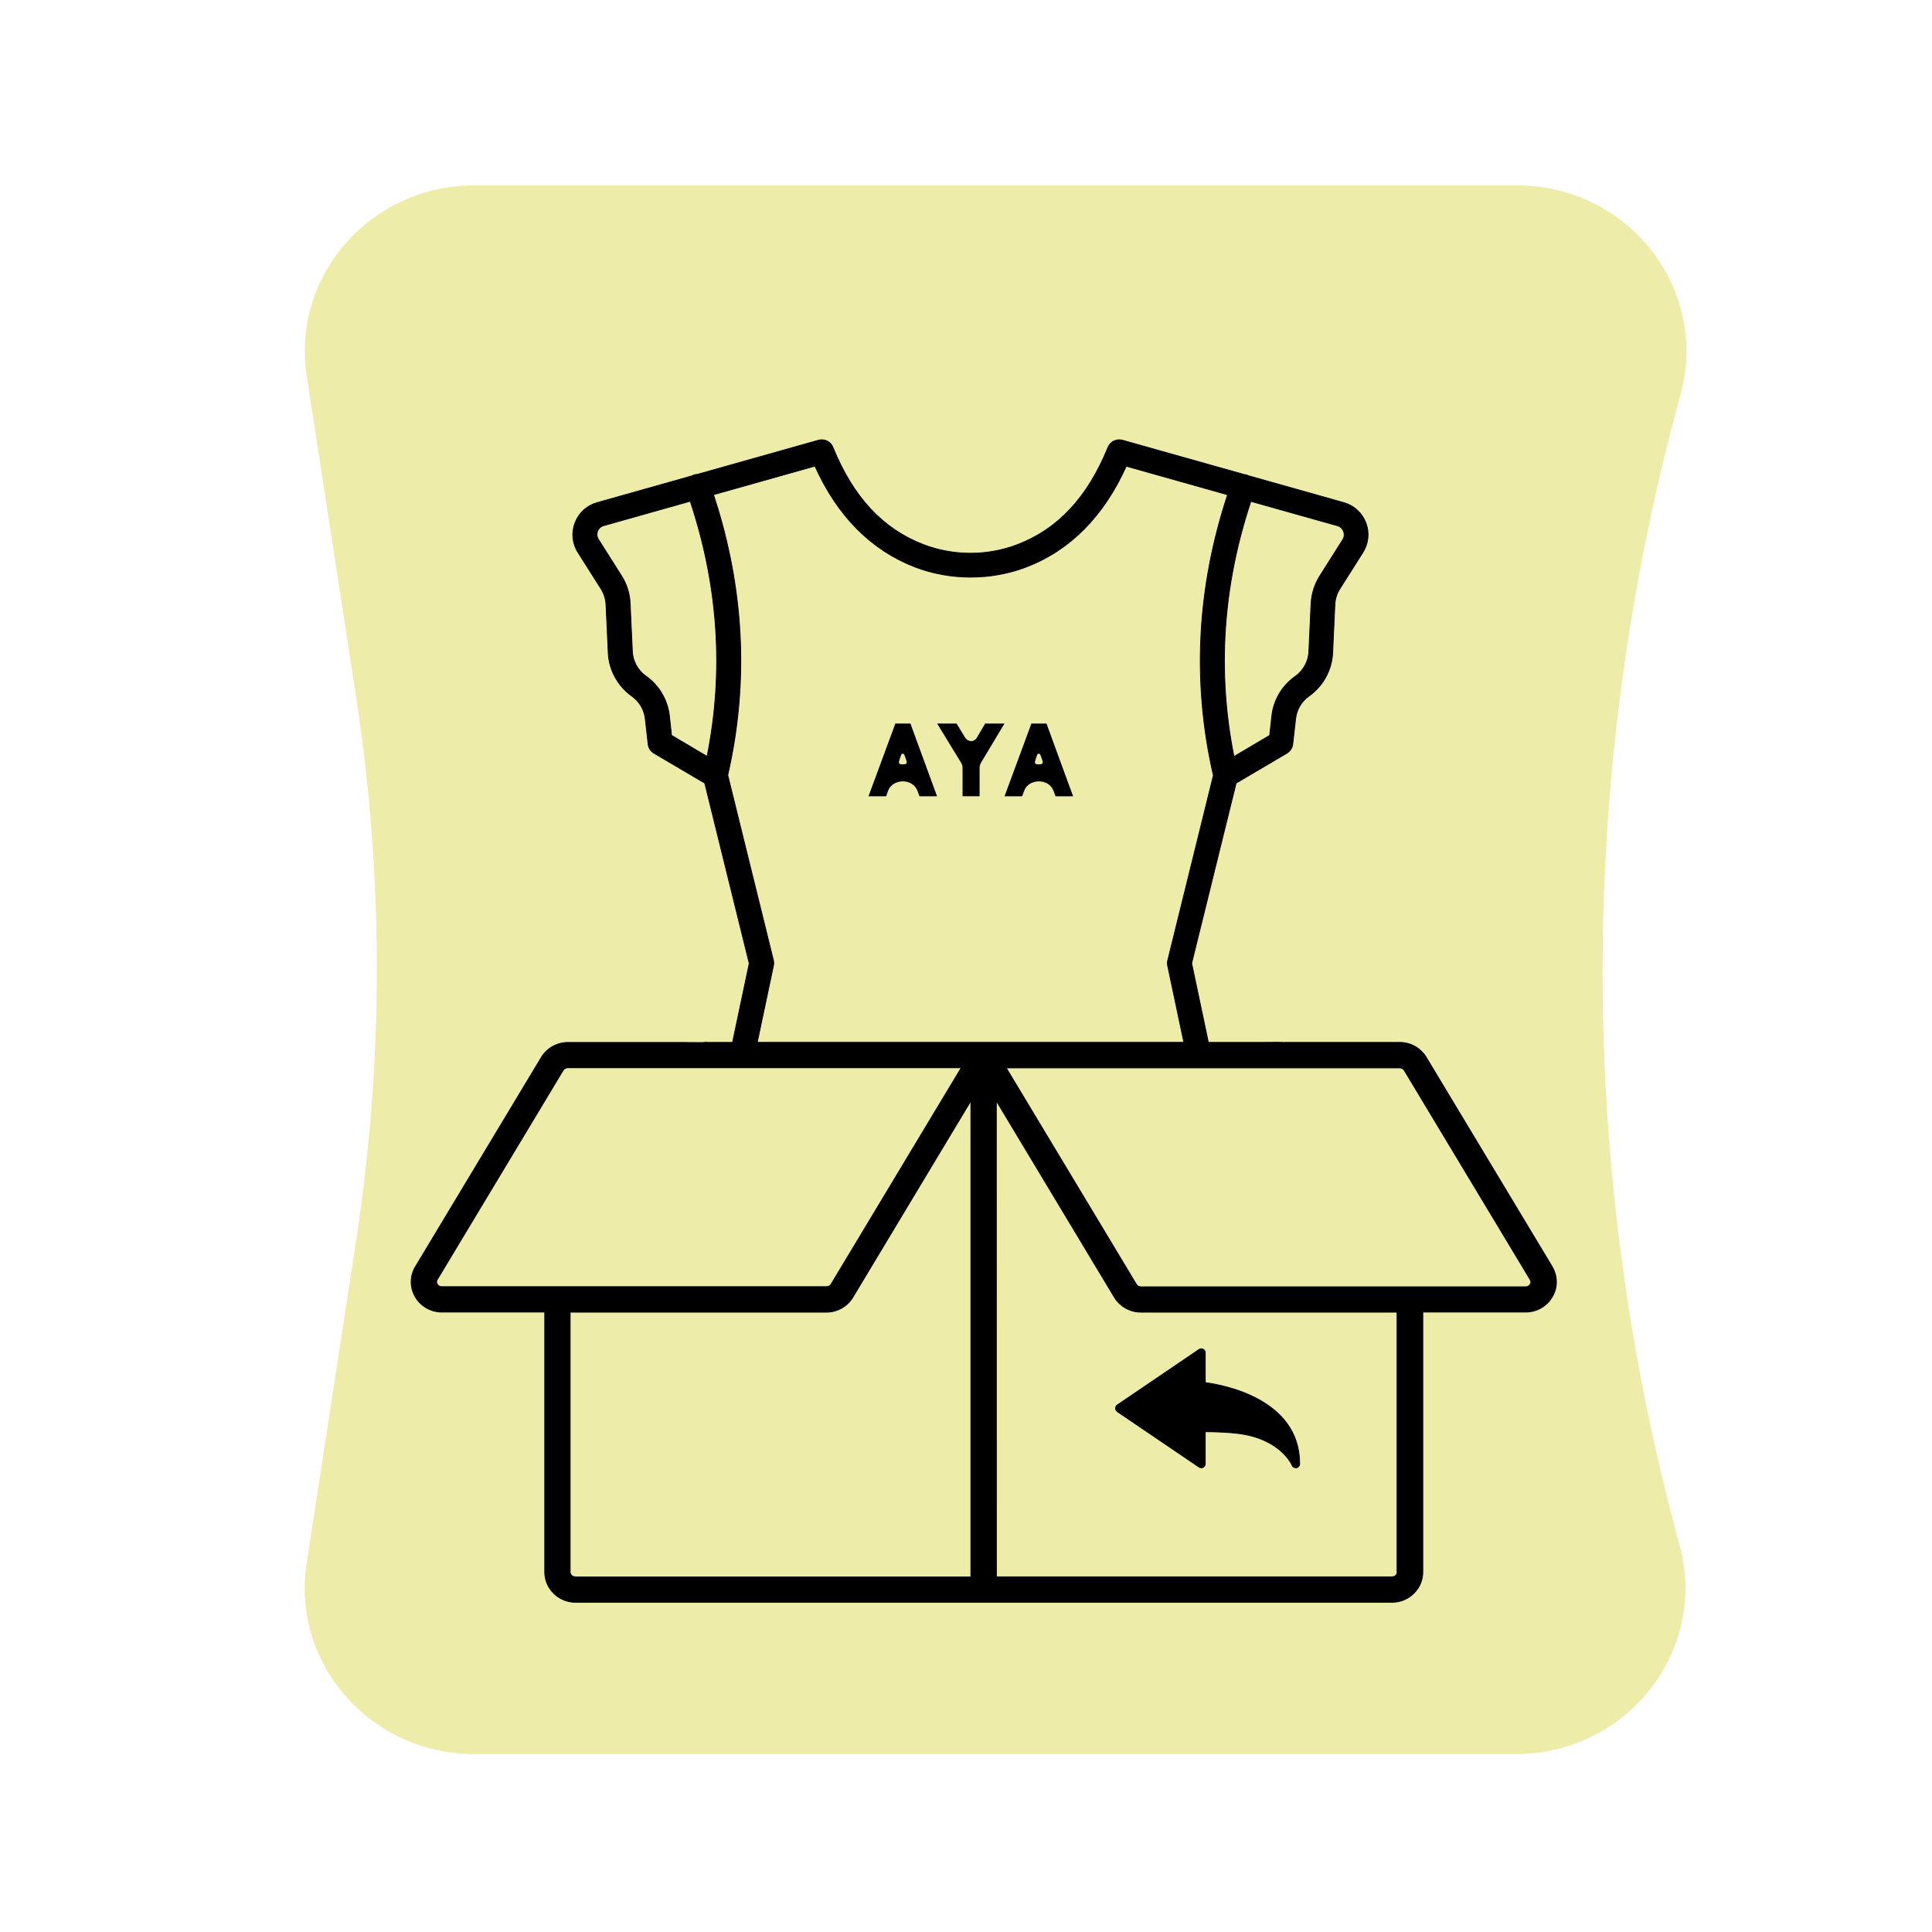
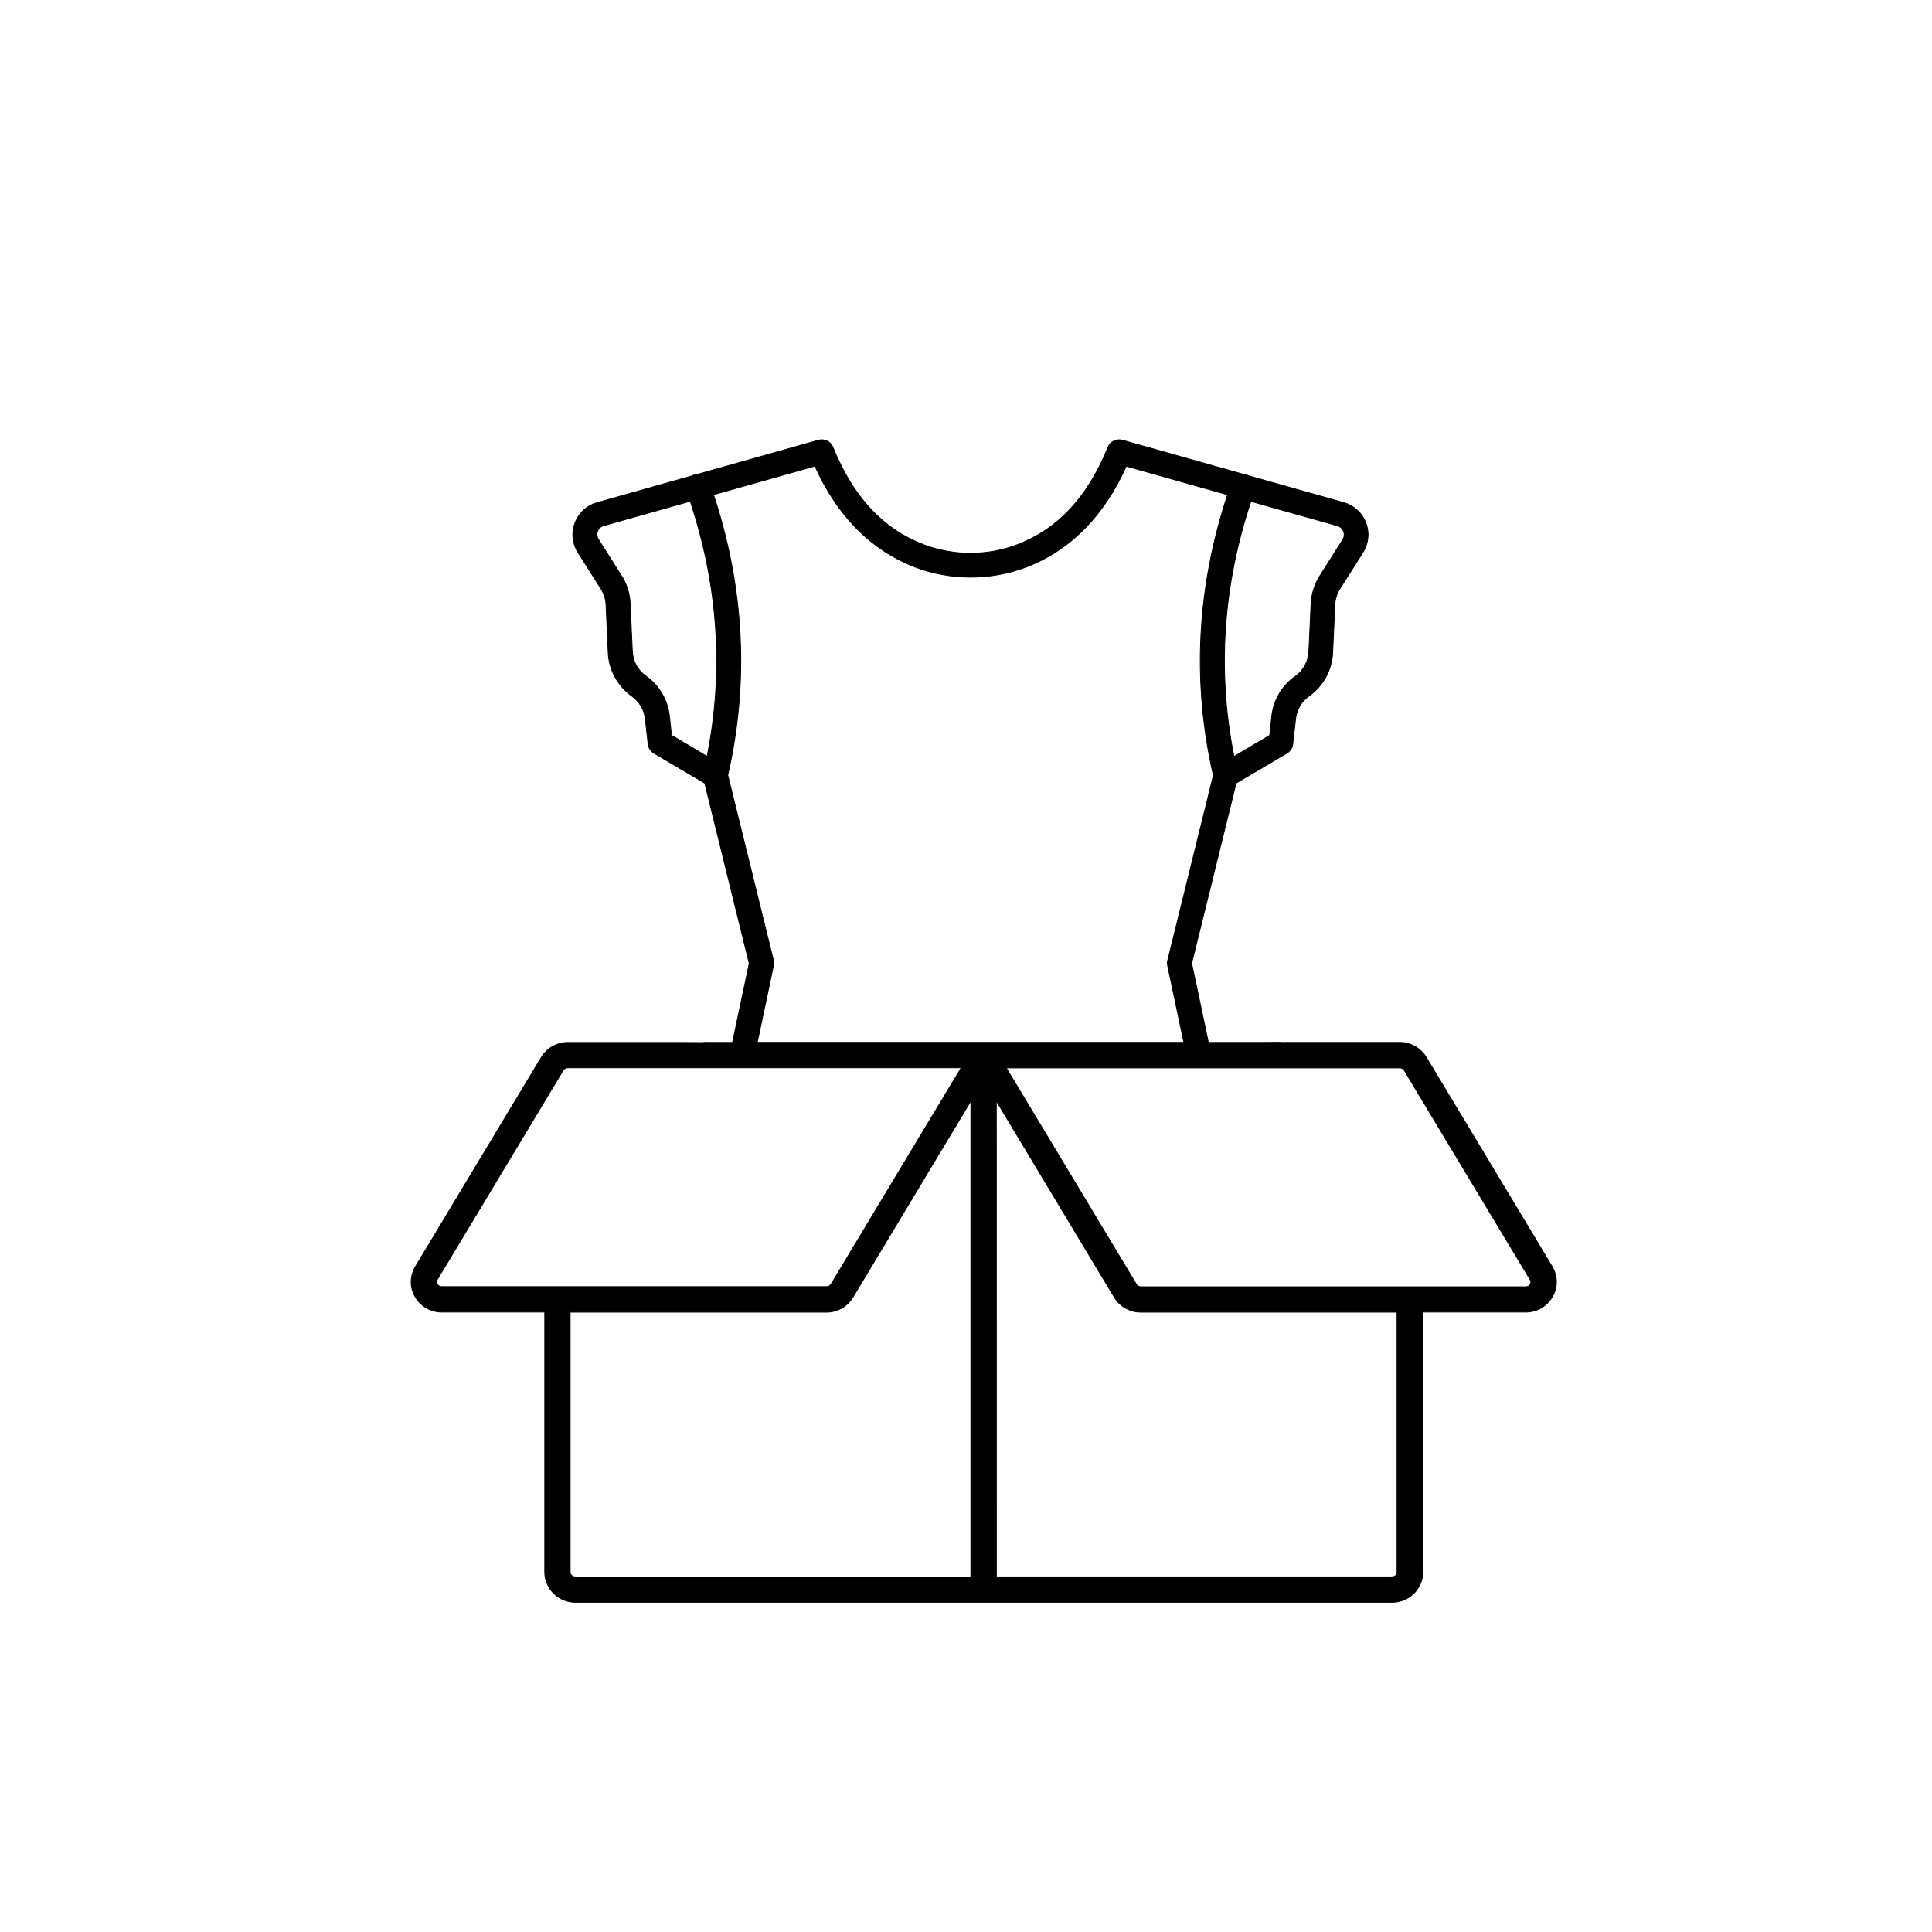
<svg xmlns="http://www.w3.org/2000/svg" viewBox="0 0 600 600" id="Calque_1">
  <defs>
    <style>.cls-1{stroke:#000;stroke-miterlimit:10;stroke-width:.25px;}.cls-2{fill:#edeca9;}</style>
  </defs>
-   <path d="M470.73,544.74H147.31c-32.2,0-56.86-28.03-52.09-59.19l15.38-100.28c8.59-56.05,8.58-113.05-.05-169.1l-15.29-99.39c-4.8-31.17,19.87-59.22,52.08-59.22h323.7c34.52,0,59.71,31.96,50.94,64.63l-1.17,4.34c-31.08,115.86-30.81,237.64.79,353.36h0c8.94,32.73-16.27,64.85-50.88,64.85Z" class="cls-2" />
  <path d="M482.01,393.31l-39.12-65.03c-1.71-2.79-4.82-4.56-8.16-4.56h-35.24c-.91.07-1.85-.04-2.8-.04-1.83,0-2.7.08-5.22.04h-16.2l-5.19-24.57,13.81-55.95,15.78-9.3c1-.62,1.7-1.66,1.81-2.82l.89-7.87c.31-2.82,1.81-5.4,4.13-7.02,4.36-3.09,7.14-8.1,7.37-13.43l.69-14.97c.08-1.74.58-3.4,1.5-4.86l7.18-11.34c1.78-2.82,2.12-6.17.93-9.26-1.2-3.09-3.7-5.36-6.87-6.25l-29.59-8.34c-.13-.06-.25-.14-.39-.19-.32-.11-.63-.16-.95-.19l-37.79-10.65c-1.85-.5-3.74.42-4.48,2.2-6.29,15.47-15.47,25.35-28.09,30.21-9.3,3.59-19.95,3.59-29.25,0-12.62-4.86-21.8-14.74-28.09-30.21-.69-1.77-2.62-2.7-4.48-2.2l-37.64,10.61c-.36.02-.72.07-1.07.2-.19.07-.37.16-.55.26l-29.47,8.31c-3.2.89-5.67,3.16-6.87,6.25-1.2,3.09-.85,6.48.93,9.26l7.18,11.34c.89,1.47,1.43,3.13,1.5,4.86l.69,14.97c.23,5.33,3.01,10.34,7.37,13.43,2.32,1.66,3.82,4.21,4.13,7.02l.89,7.87c.12,1.2.81,2.2,1.81,2.82l15.78,9.3,13.81,55.99-5.18,24.53h-8.05v-.07c-.08,0-.17.03-.26.04-.81.09-1.63.11-2.45.07l-5.15-.03h-35.27c-3.35,0-6.47,1.78-8.16,4.56l-39.12,65.03c-1.74,2.87-1.82,6.38-.13,9.33,1.66,2.95,4.85,4.82,8.29,4.82h31.97v80.75c0,5.13,4.28,9.38,9.54,9.38h253.62c5.26,0,9.54-4.25,9.54-9.38v-80.75h31.97c3.44,0,6.63-1.86,8.29-4.82,1.71-2.91,1.61-6.43-.13-9.33ZM417.27,165.02c.31.89.23,1.81-.27,2.59l-7.18,11.34c-1.58,2.55-2.51,5.48-2.66,8.49l-.69,14.97c-.15,3.05-1.74,5.9-4.21,7.64-4.09,2.86-6.75,7.37-7.29,12.31l-.66,6.02-11.09,6.57c-5.27-26.33-3.51-52.93,5.25-79.25l26.91,7.58c.85.23,1.54.89,1.89,1.74ZM207.89,222.28c-.58-4.98-3.24-9.45-7.29-12.31-2.51-1.74-4.05-4.59-4.21-7.64l-.69-14.97c-.12-3.01-1.04-5.94-2.66-8.49l-7.18-11.35c-.5-.77-.58-1.7-.27-2.55.35-.89,1.04-1.5,1.93-1.74l26.84-7.57c8.75,26.32,10.51,52.95,5.24,79.25l-11.05-6.54-.66-6.1ZM240.19,298.22l-14.18-57.49c6.62-28.9,5.11-58.17-4.43-87.1l31.5-8.88c7.02,15.55,17.44,26.05,31.06,31.33,11,4.21,23.62,4.21,34.61,0,13.58-5.21,24-15.74,31.02-31.3l31.47,8.87c-9.55,28.95-11.06,58.25-4.42,87.17l-14.16,57.39c-.15.54-.15,1.12-.04,1.66l5.04,23.84h-132.49l5.04-23.84c.12-.54.12-1.12-.04-1.66ZM137.21,399.58c-.88,0-1.29-.57-1.42-.81-.21-.32-.32-.85,0-1.37l39.12-65.03c.28-.49.85-.77,1.42-.77h122.19s-40.42,67.21-40.42,67.21c-.28.49-.85.77-1.42.77h-119.47ZM178.68,489.71c-.88,0-1.61-.69-1.61-1.45v-80.75h79.59c3.35,0,6.47-1.78,8.16-4.56l36.69-61.04v147.81h.03s-122.86,0-122.86,0ZM432.3,489.71h-122.86l-.02-147.81,36.69,61.04c1.71,2.79,4.82,4.56,8.16,4.56h79.59v80.75h.05c0,.8-.73,1.45-1.61,1.45ZM475.23,398.82c-.13.24-.57.81-1.42.81h-119.47c-.6,0-1.14-.28-1.42-.77l-40.42-67.21h122.19c.6,0,1.14.28,1.42.77l39.12,65.03c.32.57.21,1.06,0,1.37Z" class="cls-1" />
-   <path d="M374.31,429.39v-9.29c0-.45-.24-.86-.65-1.09-.41-.21-.89-.2-1.26.06l-25.42,17.26c-.34.25-.54.61-.54,1.03s.2.79.54,1.03l25.41,17.24c.38.26.86.28,1.26.07.4-.22.65-.64.65-1.1v-9.98c4.01.04,7.3.2,10.07.54,13.23,1.58,16.77,9.6,16.91,9.93.19.46.64.74,1.13.74.07,0,.15,0,.24-.01.58-.12.98-.63.98-1.22,0-20.19-23.79-24.49-29.32-25.22Z" class="cls-1" />
-   <path d="M278.06,224.7h4.68l8.27,22.59h-5.45l-.64-1.71c-1.51-4-7.76-3.78-9.11,0l-.61,1.71h-5.48l8.34-22.59ZM280.37,237.38c1.22,0,1.44-.29,1.03-1.45l-.48-1.36c-.26-.68-.9-.68-1.12,0l-.45,1.36c-.38,1.16-.19,1.45,1.03,1.45Z" />
-   <path d="M298.45,236.83l-7.41-12.13h6.03l2.63,4.32c.9,1.45,2.79,1.58,3.72,0l2.53-4.32h6l-7.25,12.1c-.32.55-.48,1.06-.48,1.74v8.74h-5.29v-8.71c0-.68-.16-1.19-.48-1.74Z" />
-   <path d="M320.31,224.7h4.68l8.27,22.59h-5.45l-.64-1.71c-1.51-4-7.76-3.78-9.11,0l-.61,1.71h-5.48l8.34-22.59ZM322.61,237.38c1.22,0,1.44-.29,1.03-1.45l-.48-1.36c-.26-.68-.9-.68-1.12,0l-.45,1.36c-.38,1.16-.19,1.45,1.03,1.45Z" />
</svg>